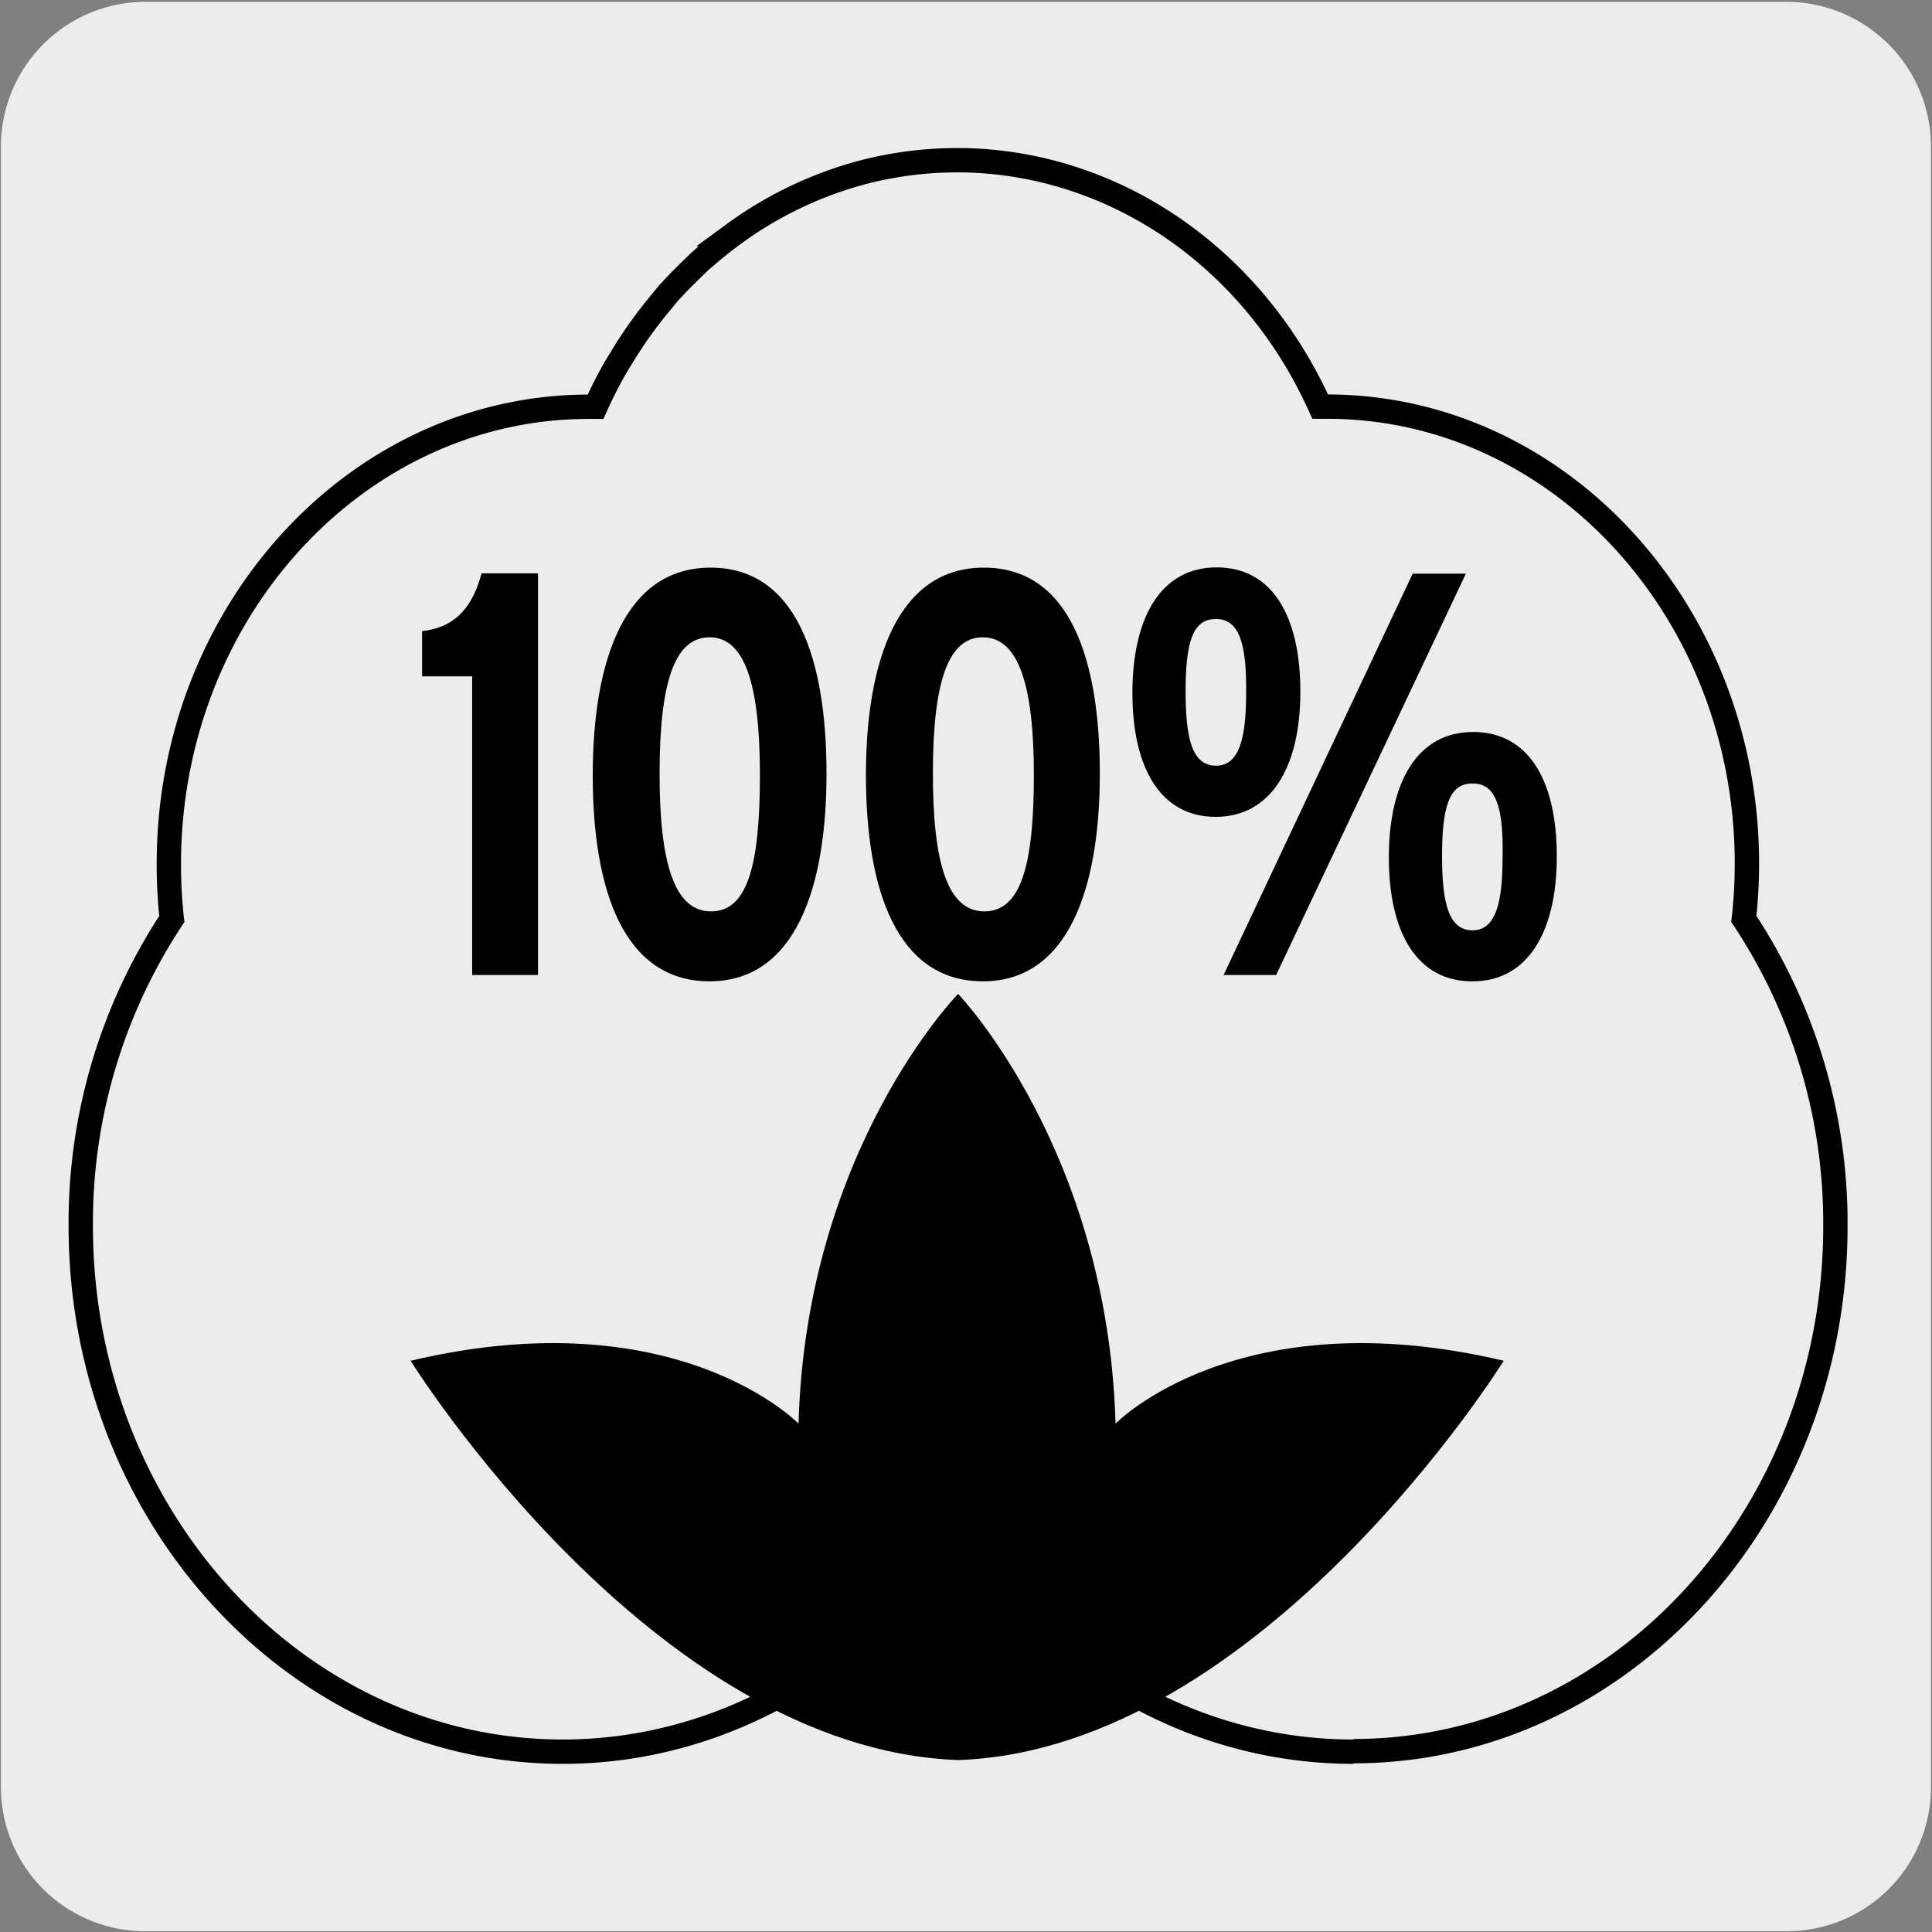
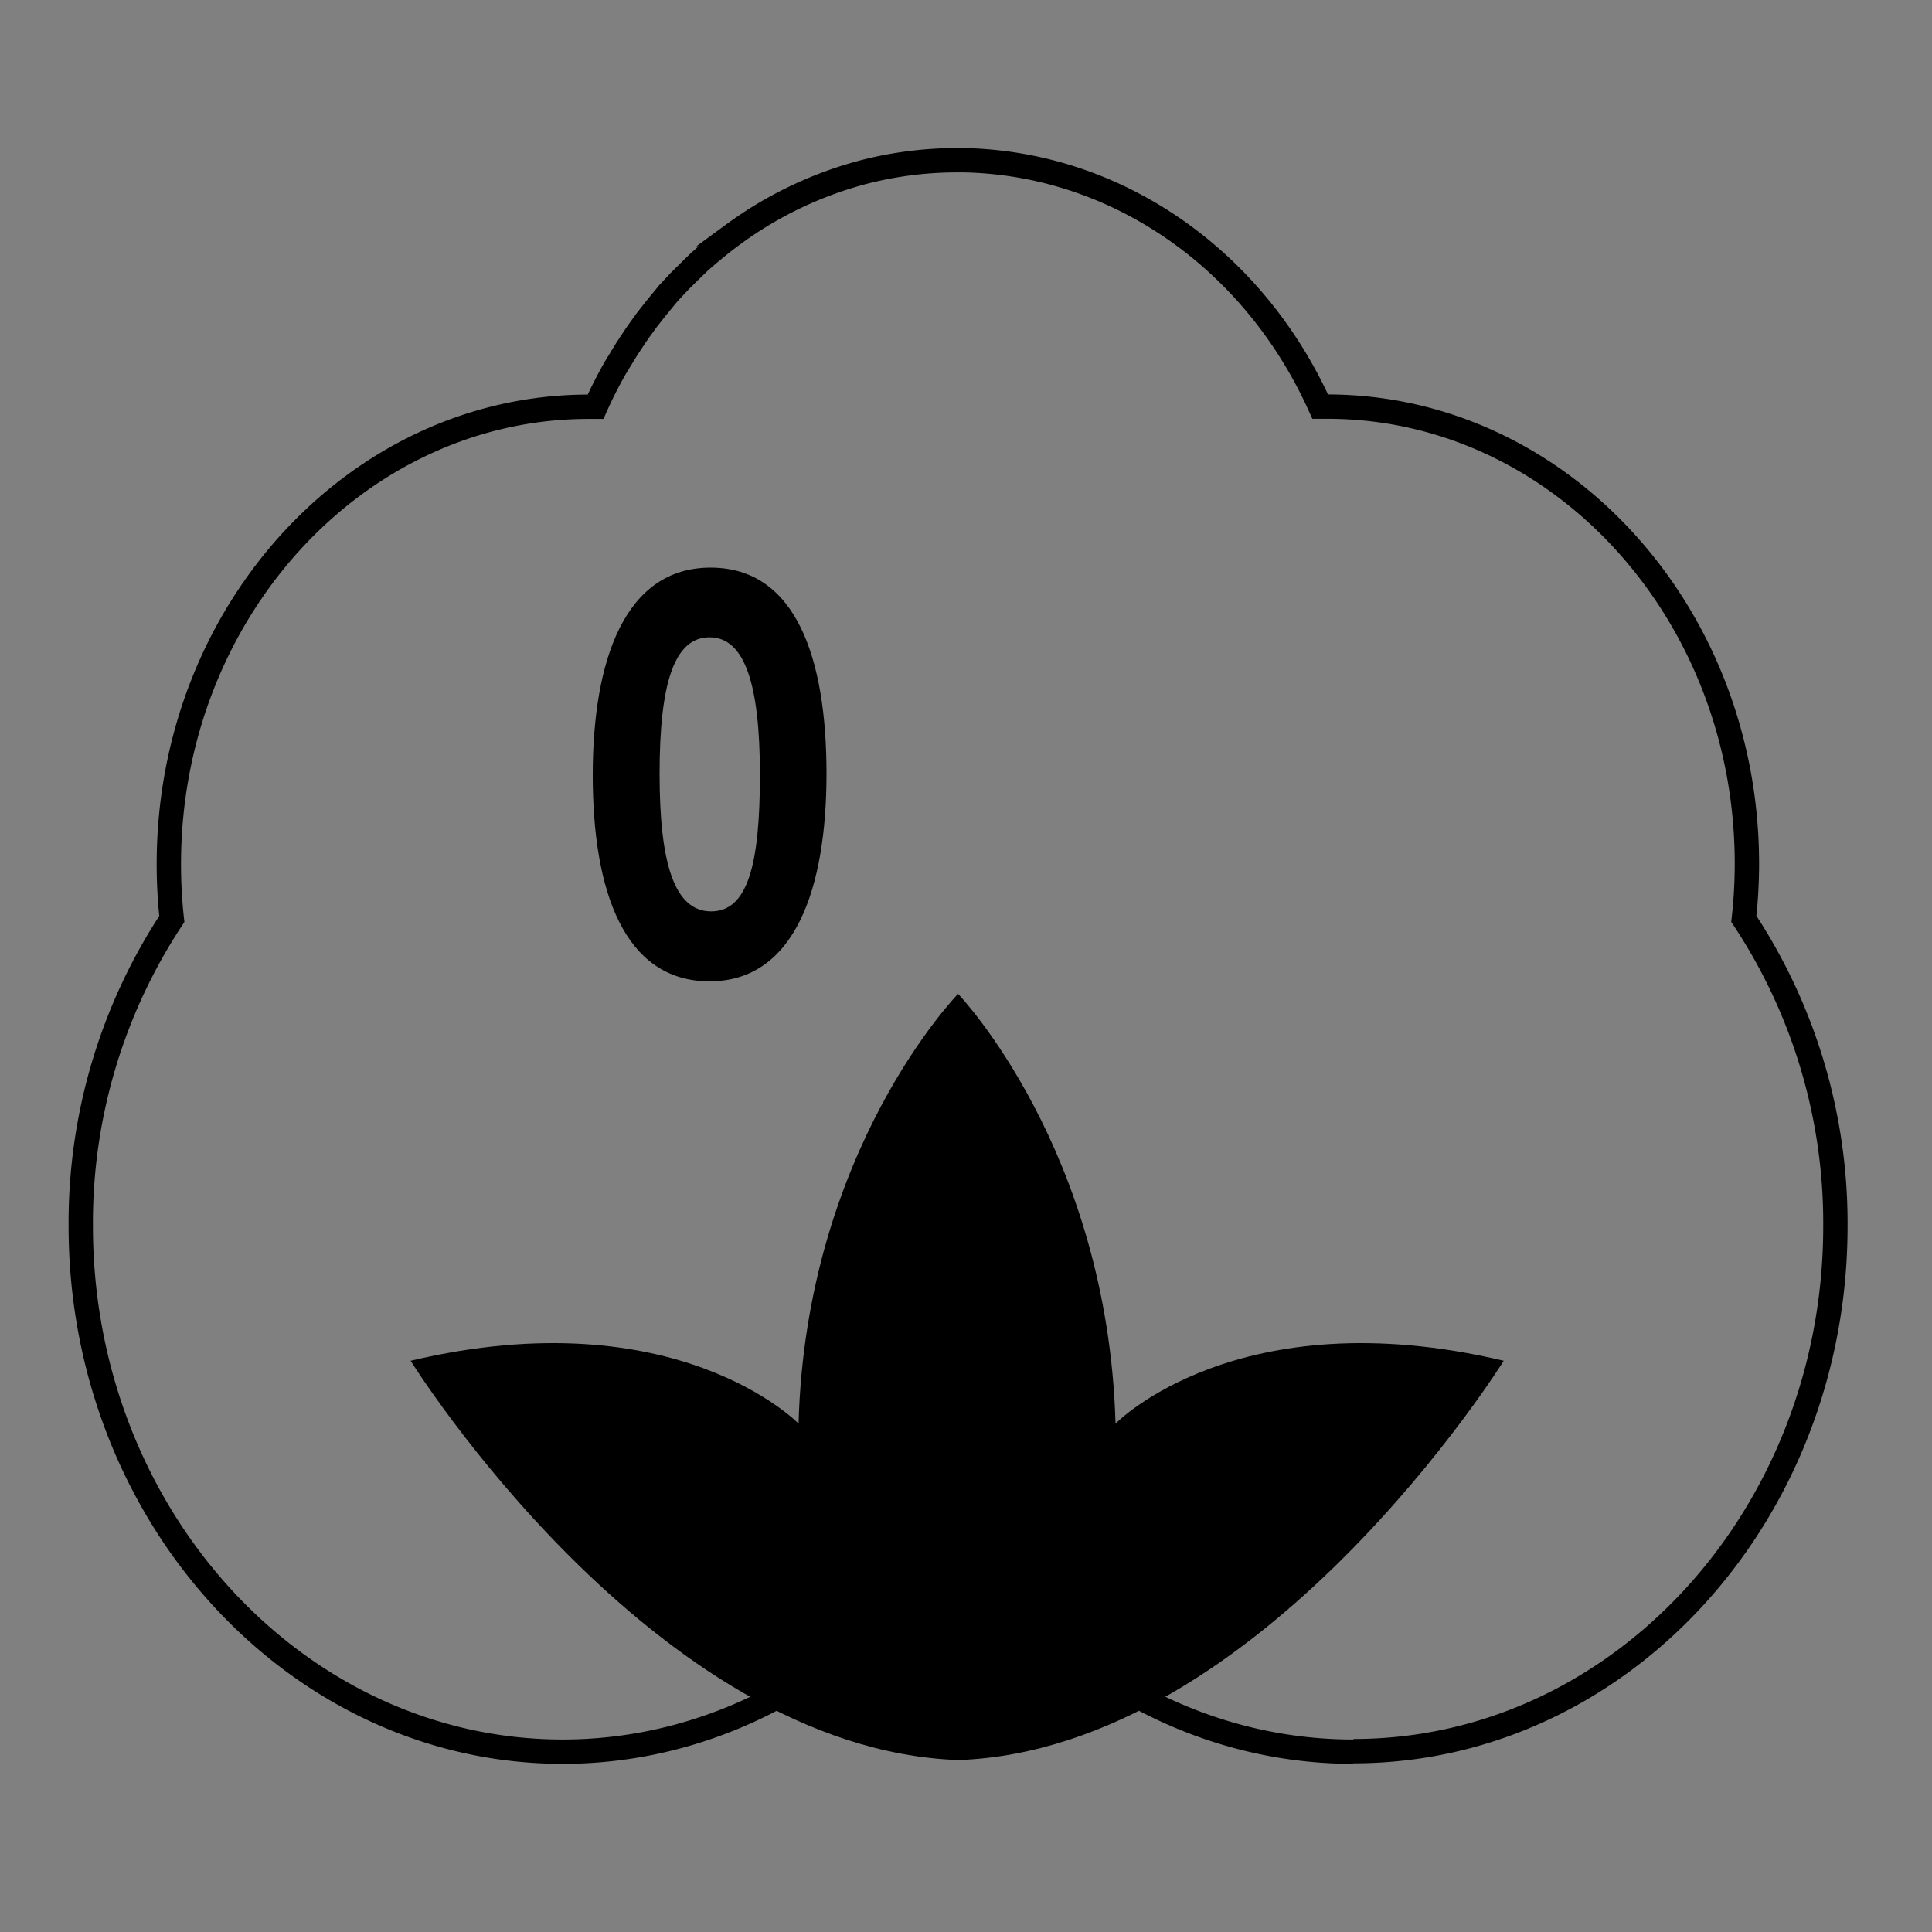
<svg xmlns="http://www.w3.org/2000/svg" viewBox="0 0 150 150">
  <rect x="0" y="0" width="150" height="150" fill="#808080" stroke="none" />
  <defs>
    <style>.cls-1{fill:#edecec;}.cls-2{fill:none;stroke:#000;stroke-miterlimit:10;stroke-width:1.89px;}</style>
  </defs>
  <title>60430-01</title>
  <g id="Capa_2" data-name="Capa 2">
-     <path class="cls-1" d="M11.32.14H138.64a11.25,11.25,0,0,1,11.28,11.21v127.4a11.19,11.19,0,0,1-11.2,11.19H11.27A11.19,11.19,0,0,1,.07,138.75h0V11.38A11.24,11.24,0,0,1,11.32.14Z" />
-   </g>
+     </g>
  <g id="Capa_3" data-name="Capa 3">
    <path class="cls-2" d="M105.08,136c-12.34,0-23.74-6.57-30.69-17.43C67.43,129.39,56,136,43.69,136,23.06,136,6.27,117.68,6.27,95.2a42.85,42.85,0,0,1,7.07-23.85,38.23,38.23,0,0,1-.23-4.28c0-19.56,14.61-35.49,32.59-35.49h.54a34,34,0,0,1,1.56-3.07l.88-1.44L49.39,26l.26-.37.58-.8.66-.84,1-1.22.85-.91.93-.92.65-.63c.81-.71,1.53-1.3,2.29-1.88l.34-.25a30,30,0,0,1,10.26-4.86,29.09,29.09,0,0,1,7.14-.88h.46c11.88.23,22.54,7.67,27.69,19.13h.54c18,0,32.59,15.93,32.59,35.49a38.24,38.24,0,0,1-.24,4.28A42.79,42.79,0,0,1,142.5,95.2c0,22.48-16.78,40.76-37.42,40.76" />
    <path d="M74.39,77.17S86,89.25,86.61,110.53c0,0,9.49-9.77,30.14-4.88,0,0-18.77,30.16-42.34,31-23.77-.84-42.53-31-42.53-31C52.52,100.76,62,110.53,62,110.53c.58-21.28,12.38-33.36,12.38-33.36" />
-     <path d="M36.66,75.7V52.51H32.77V49c2.82-.31,4-2.18,4.62-4.49h4.38V75.7Z" />
    <path d="M55.09,76.19c-6.66,0-9.07-7.07-9.07-16s2.49-16.12,9.15-16.12,9,7.08,9,16S61.71,76.19,55.09,76.19Zm0-26.71c-2.74,0-3.88,3.56-3.88,10.6s1.18,10.68,4,10.68S59,67.2,59,60.17,57.83,49.48,55.09,49.48Z" />
-     <path d="M76.31,76.19c-6.66,0-9.08-7.07-9.08-16s2.5-16.12,9.16-16.12,9,7.08,9,16S82.93,76.19,76.31,76.19Zm0-26.71c-2.74,0-3.88,3.56-3.88,10.6s1.18,10.68,4,10.68,3.84-3.56,3.84-10.59S79.05,49.48,76.31,49.48Z" />
-     <path d="M94.38,63.42c-4.21,0-6.46-3.7-6.46-9.62s2.25-9.75,6.54-9.75,6.5,3.74,6.5,9.66S98.63,63.42,94.38,63.42Zm0-15.36c-1.84,0-2.33,1.95-2.33,5.65s.53,5.74,2.37,5.74,2.33-2.27,2.33-5.65C96.79,50.1,96.26,48.06,94.42,48.06Zm4.7,27.64H95l14.68-31.16h4.13Zm15.21.49c-4.21,0-6.46-3.69-6.46-9.61s2.25-9.75,6.54-9.75,6.5,3.74,6.5,9.66S118.58,76.19,114.33,76.19Zm0-15.36c-1.84,0-2.33,2-2.33,5.66s.53,5.74,2.37,5.74,2.33-2.27,2.33-5.65C116.74,62.88,116.21,60.83,114.37,60.83Z" />
  </g>
</svg>